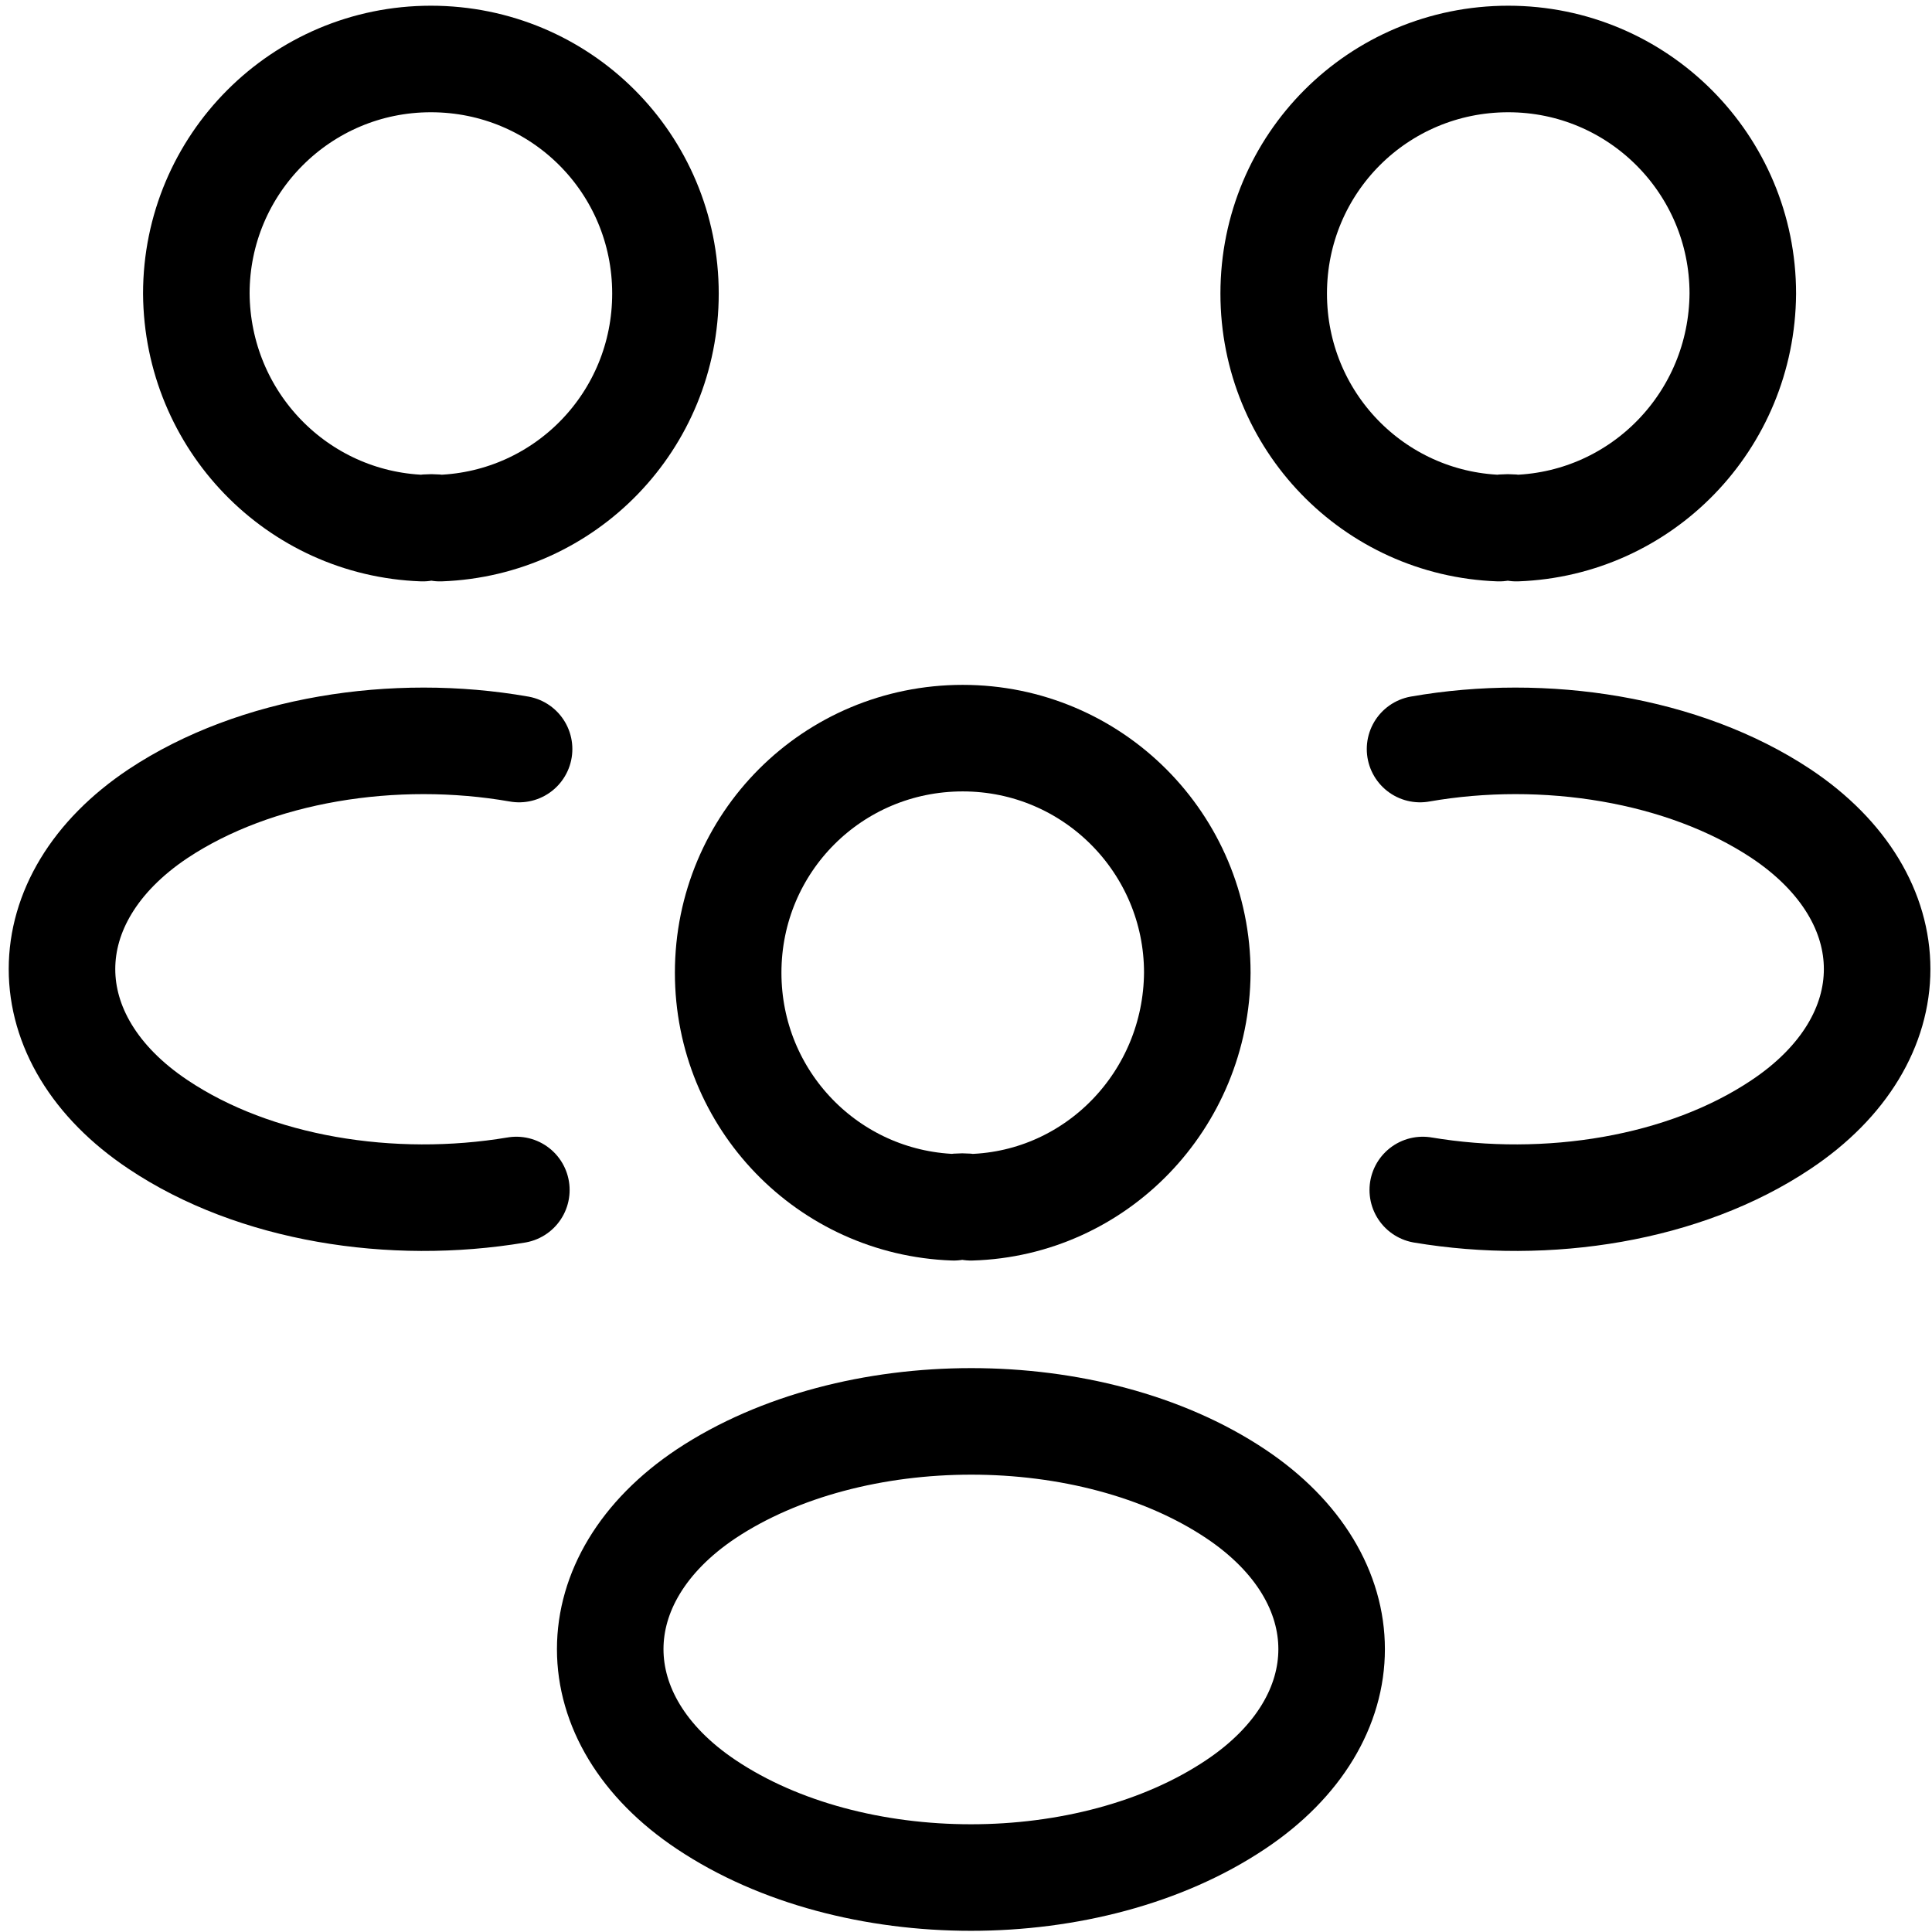
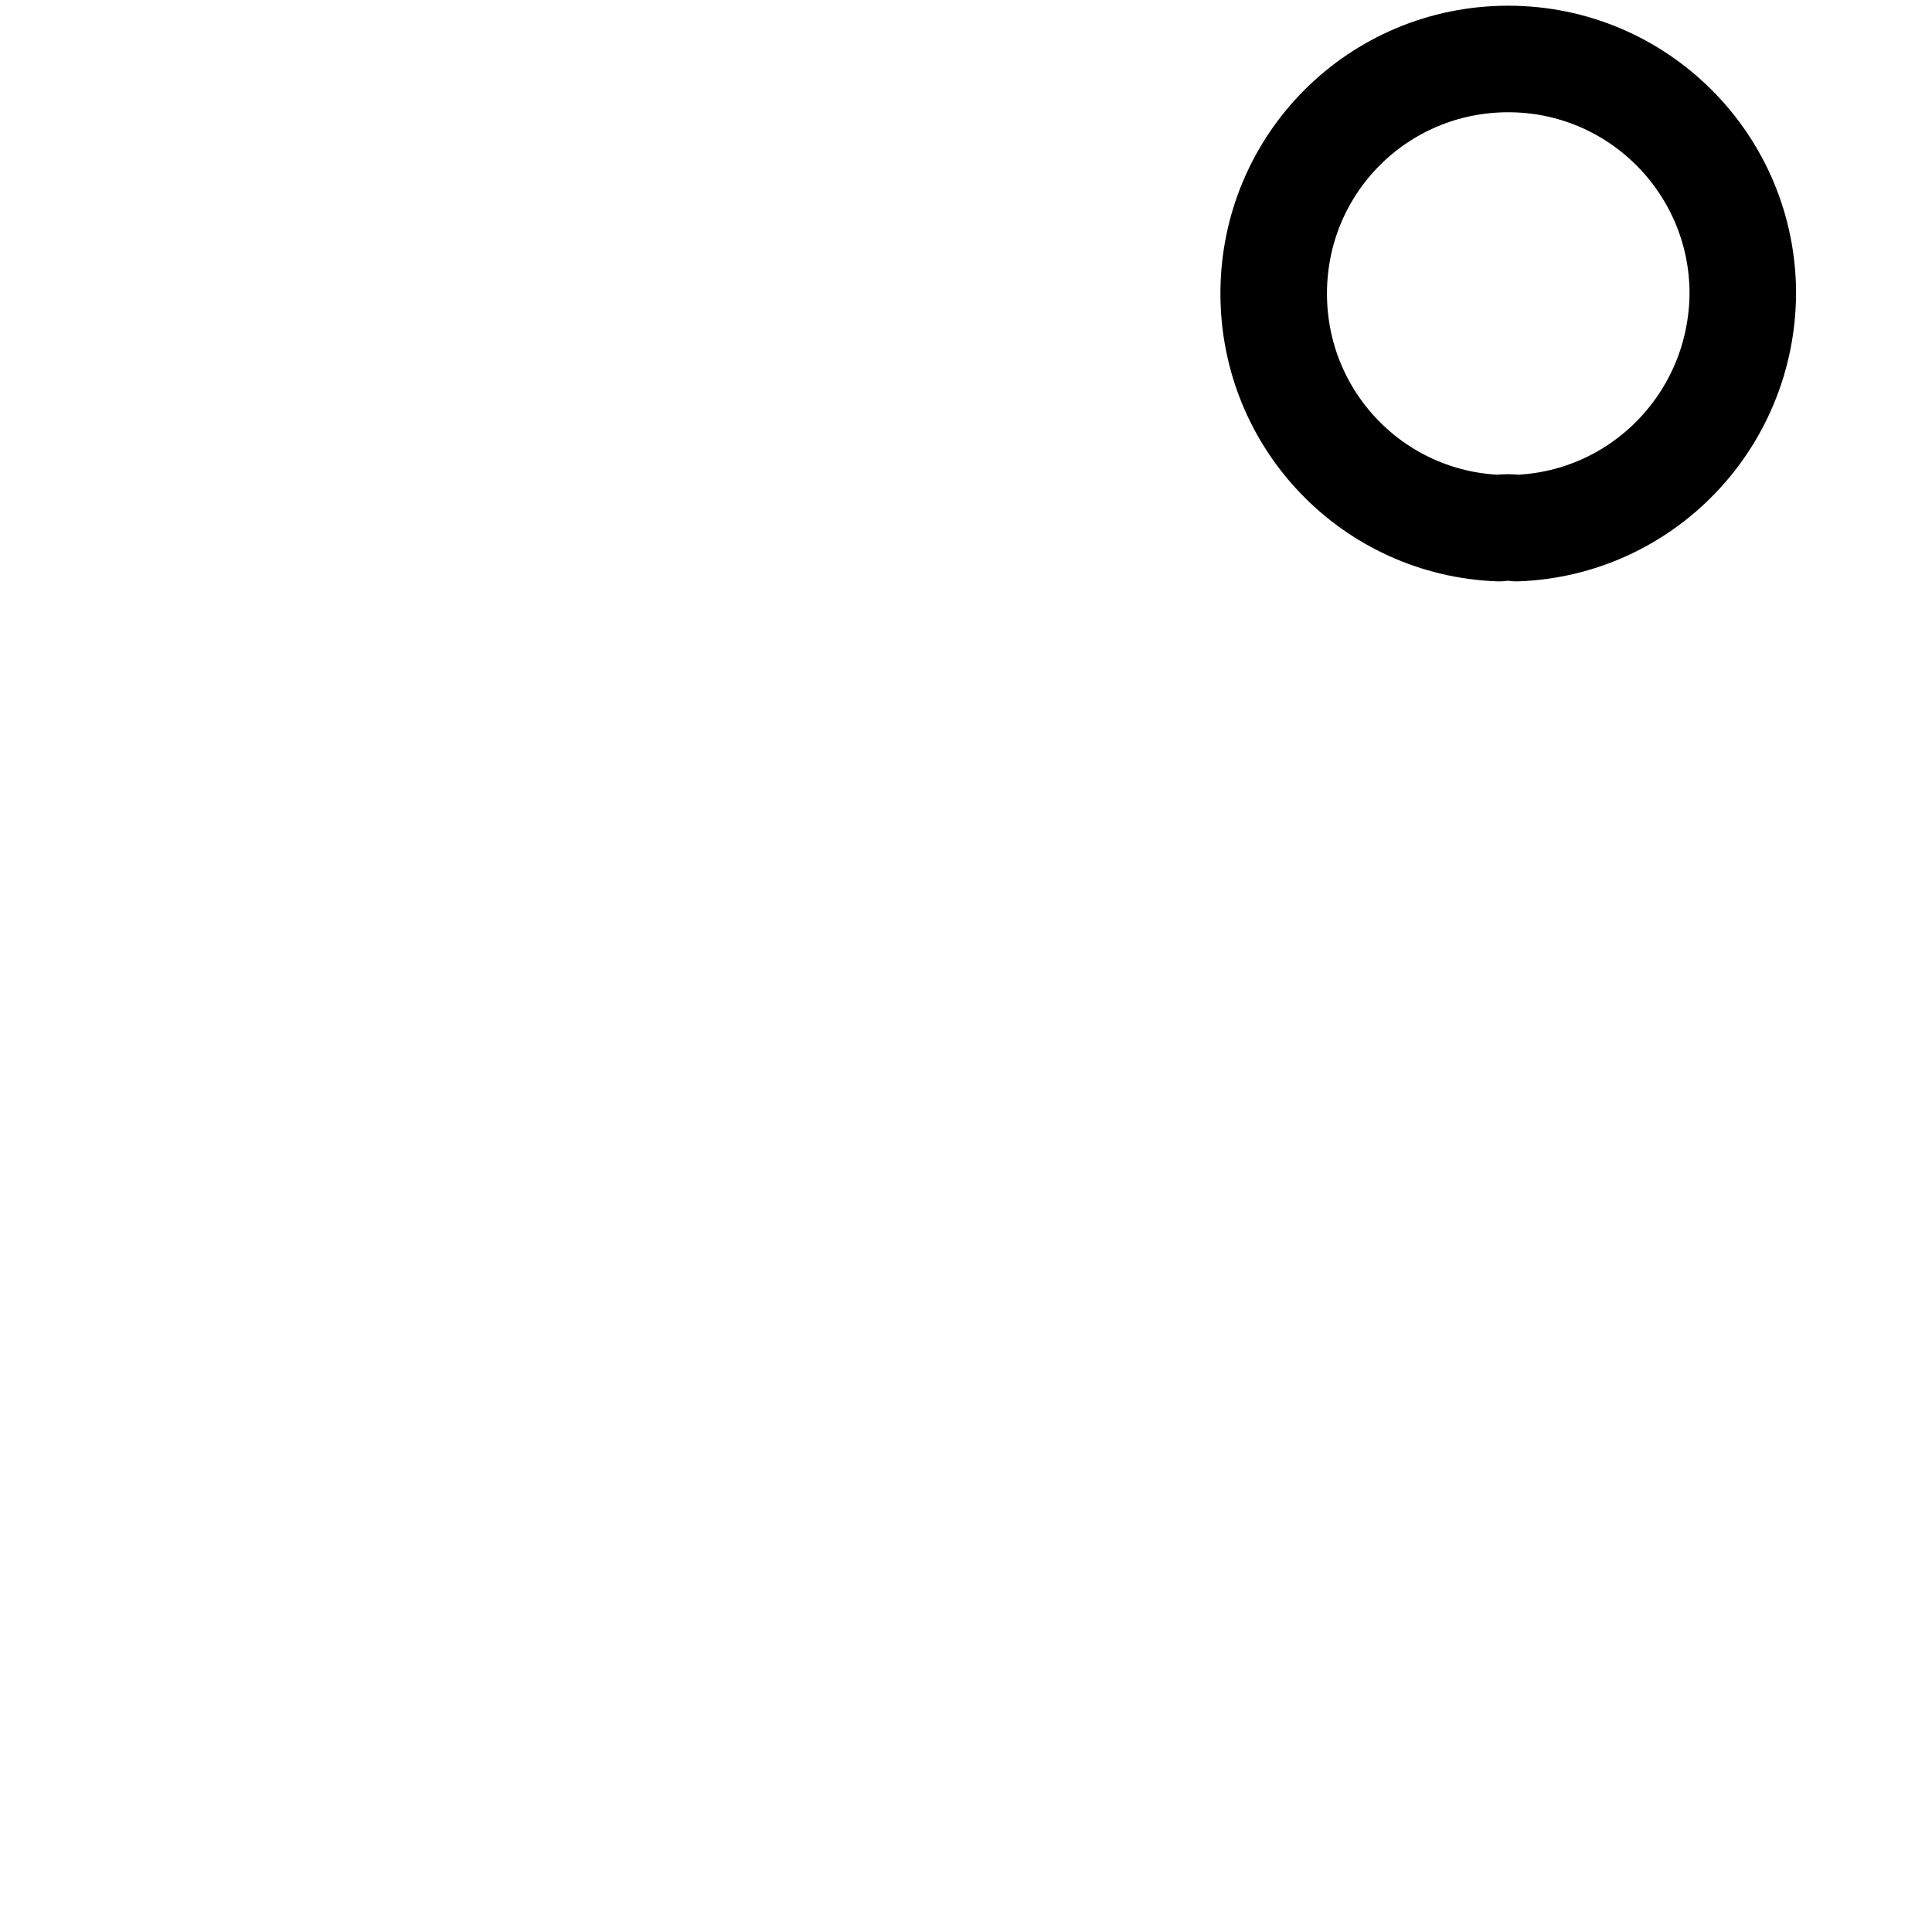
<svg xmlns="http://www.w3.org/2000/svg" width="68" height="68" viewBox="0 0 68 68" fill="none">
  <path d="M53.373 18.588C53.181 18.556 52.958 18.556 52.766 18.588C48.35 18.428 44.83 14.812 44.83 10.332C44.83 5.756 48.51 2.076 53.086 2.076C57.661 2.076 61.341 5.788 61.341 10.332C61.309 14.812 57.789 18.428 53.373 18.588Z" stroke="black" stroke-width="3.75" stroke-linecap="round" stroke-linejoin="round" />
-   <path d="M50.077 41.884C54.461 42.62 59.293 41.852 62.685 39.58C67.197 36.572 67.197 31.644 62.685 28.636C59.261 26.364 54.365 25.596 49.981 26.364" stroke="black" stroke-width="3.75" stroke-linecap="round" stroke-linejoin="round" />
-   <path d="M14.878 18.588C15.07 18.556 15.294 18.556 15.486 18.588C19.901 18.428 23.422 14.812 23.422 10.332C23.422 5.756 19.741 2.076 15.166 2.076C10.59 2.076 6.91 5.788 6.91 10.332C6.942 14.812 10.462 18.428 14.878 18.588Z" stroke="black" stroke-width="3.75" stroke-linecap="round" stroke-linejoin="round" />
-   <path d="M18.174 41.884C13.79 42.62 8.958 41.852 5.566 39.58C1.054 36.572 1.054 31.644 5.566 28.636C8.99 26.364 13.886 25.596 18.27 26.364" stroke="black" stroke-width="3.75" stroke-linecap="round" stroke-linejoin="round" />
-   <path d="M34.173 42.492C33.981 42.46 33.757 42.46 33.565 42.492C29.149 42.332 25.629 38.716 25.629 34.236C25.629 29.66 29.309 25.98 33.885 25.98C38.461 25.98 42.141 29.692 42.141 34.236C42.109 38.716 38.589 42.364 34.173 42.492Z" stroke="black" stroke-width="3.75" stroke-linecap="round" stroke-linejoin="round" />
-   <path d="M24.861 52.572C20.35 55.58 20.35 60.508 24.861 63.516C29.982 66.939 38.365 66.939 43.485 63.516C47.997 60.508 47.997 55.58 43.485 52.572C38.398 49.18 29.982 49.18 24.861 52.572Z" stroke="black" stroke-width="3.75" stroke-linecap="round" stroke-linejoin="round" />
</svg>